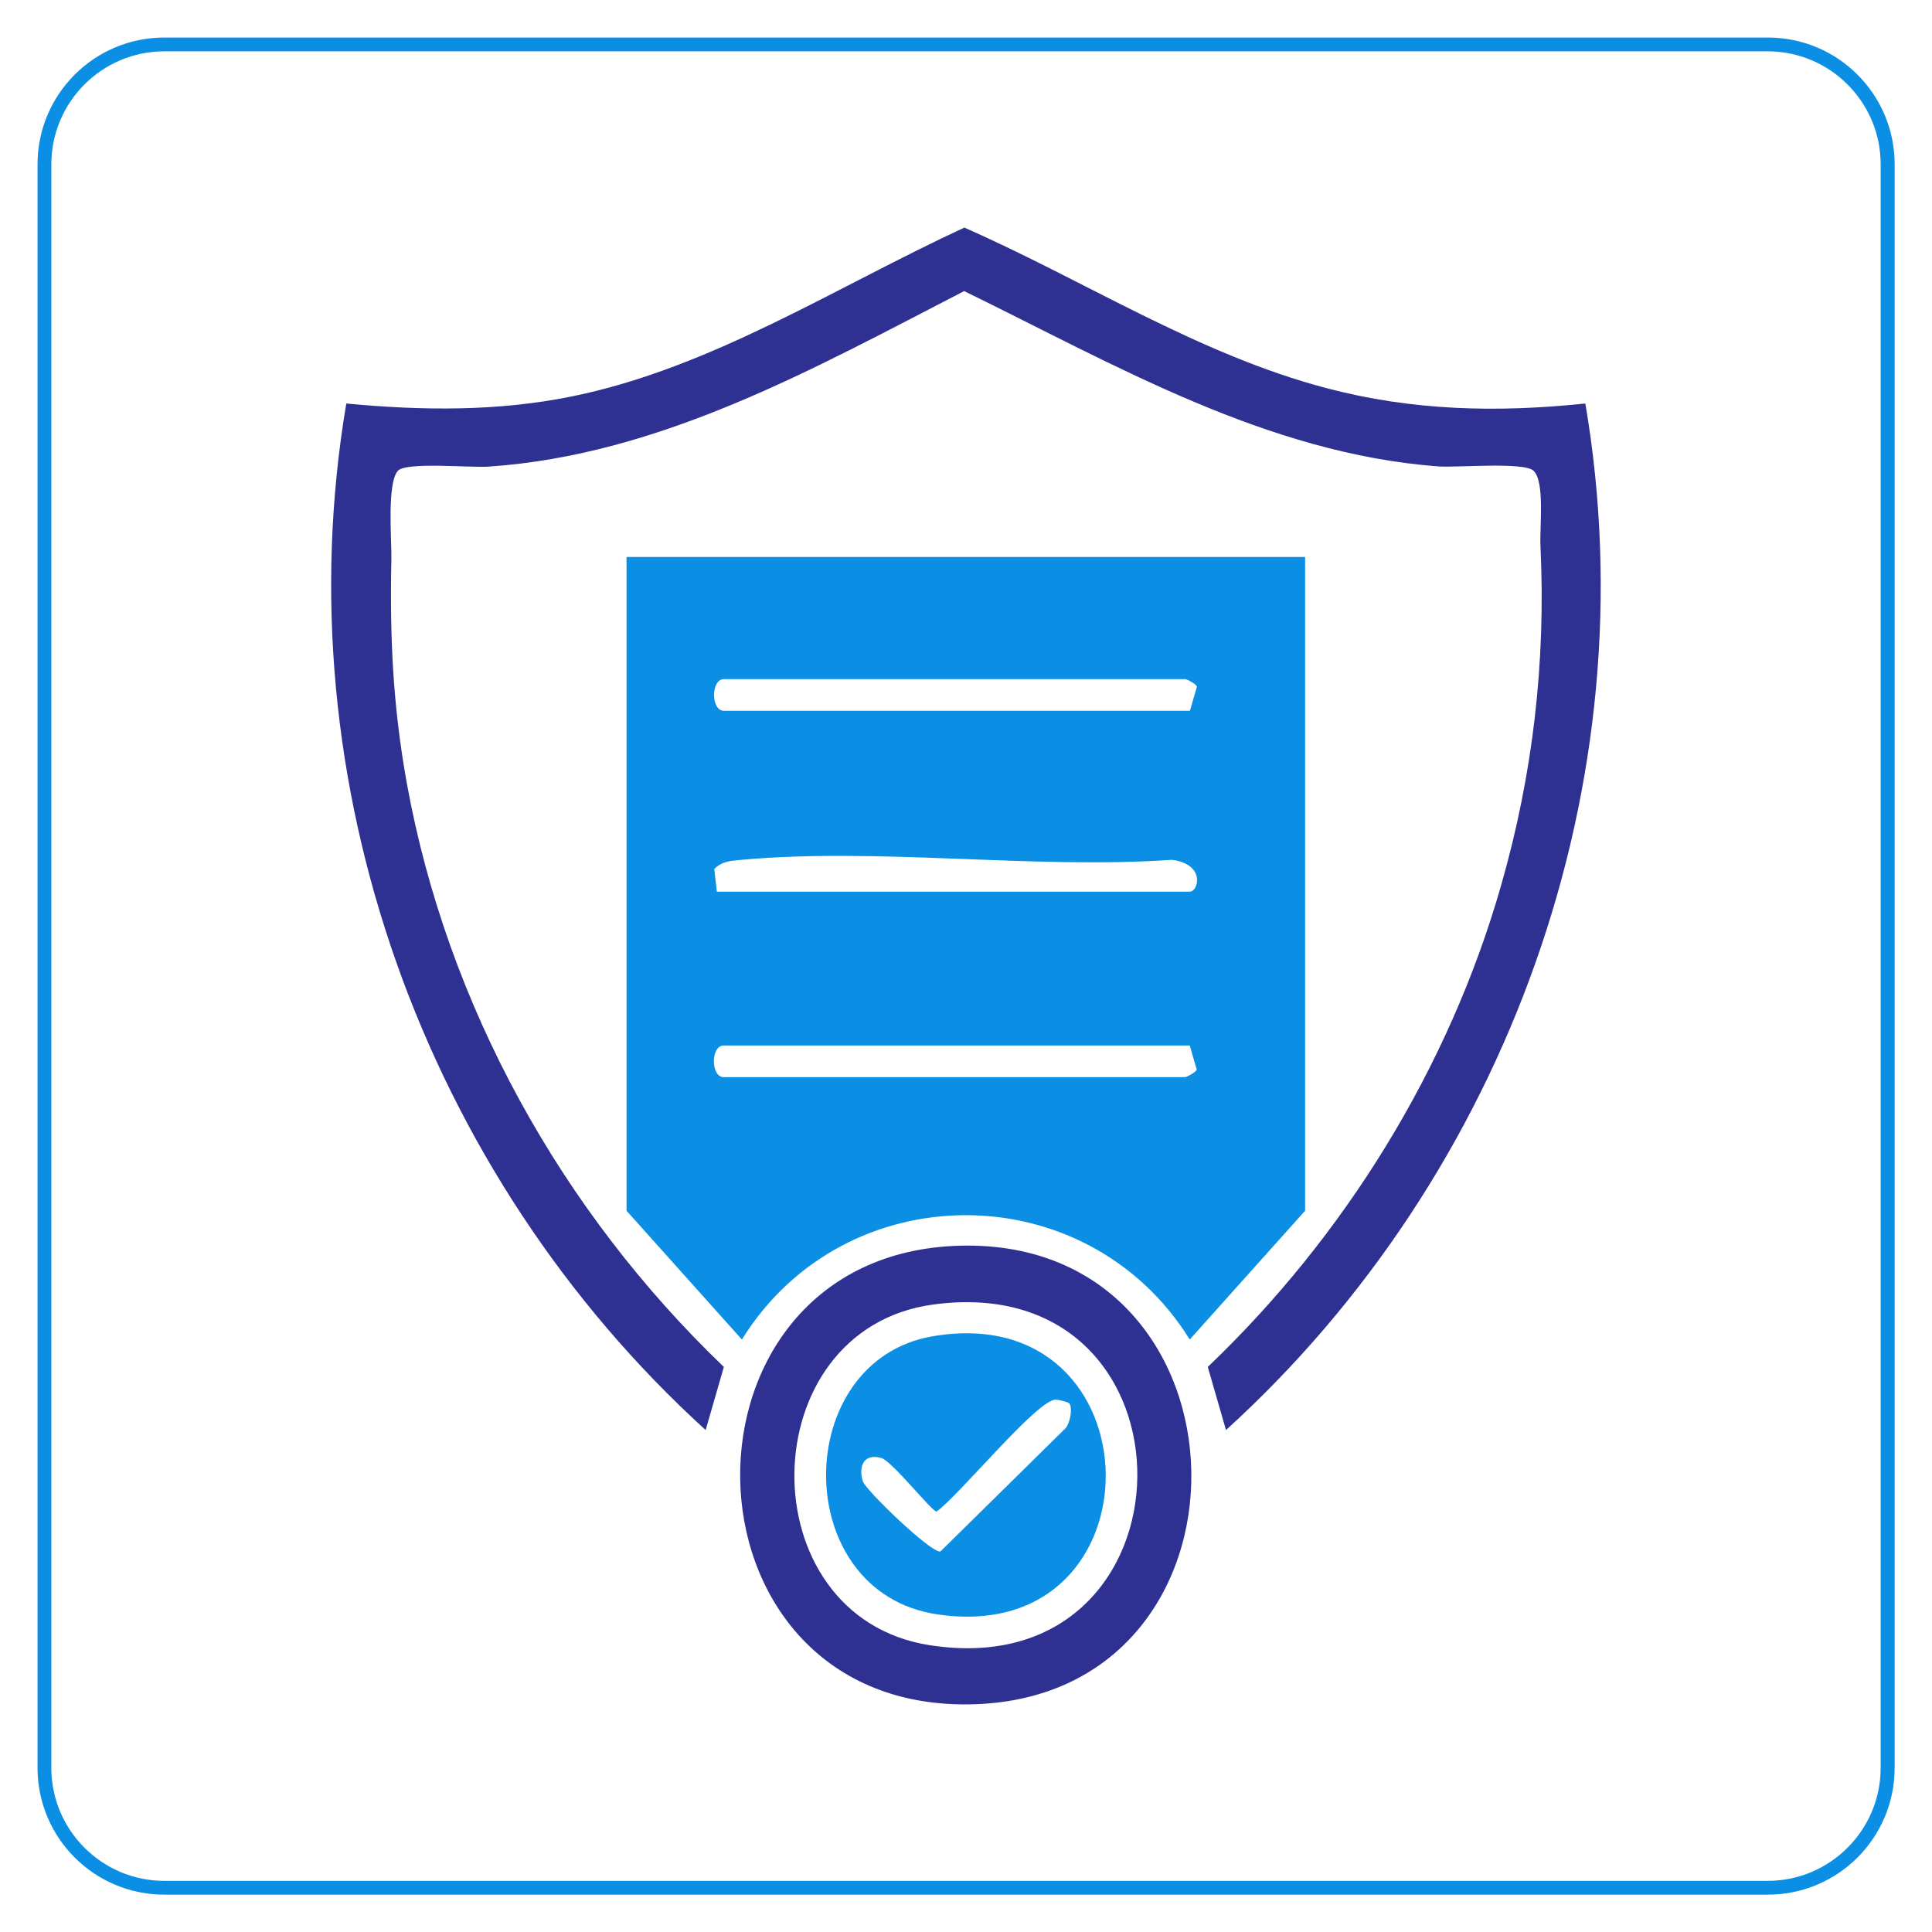
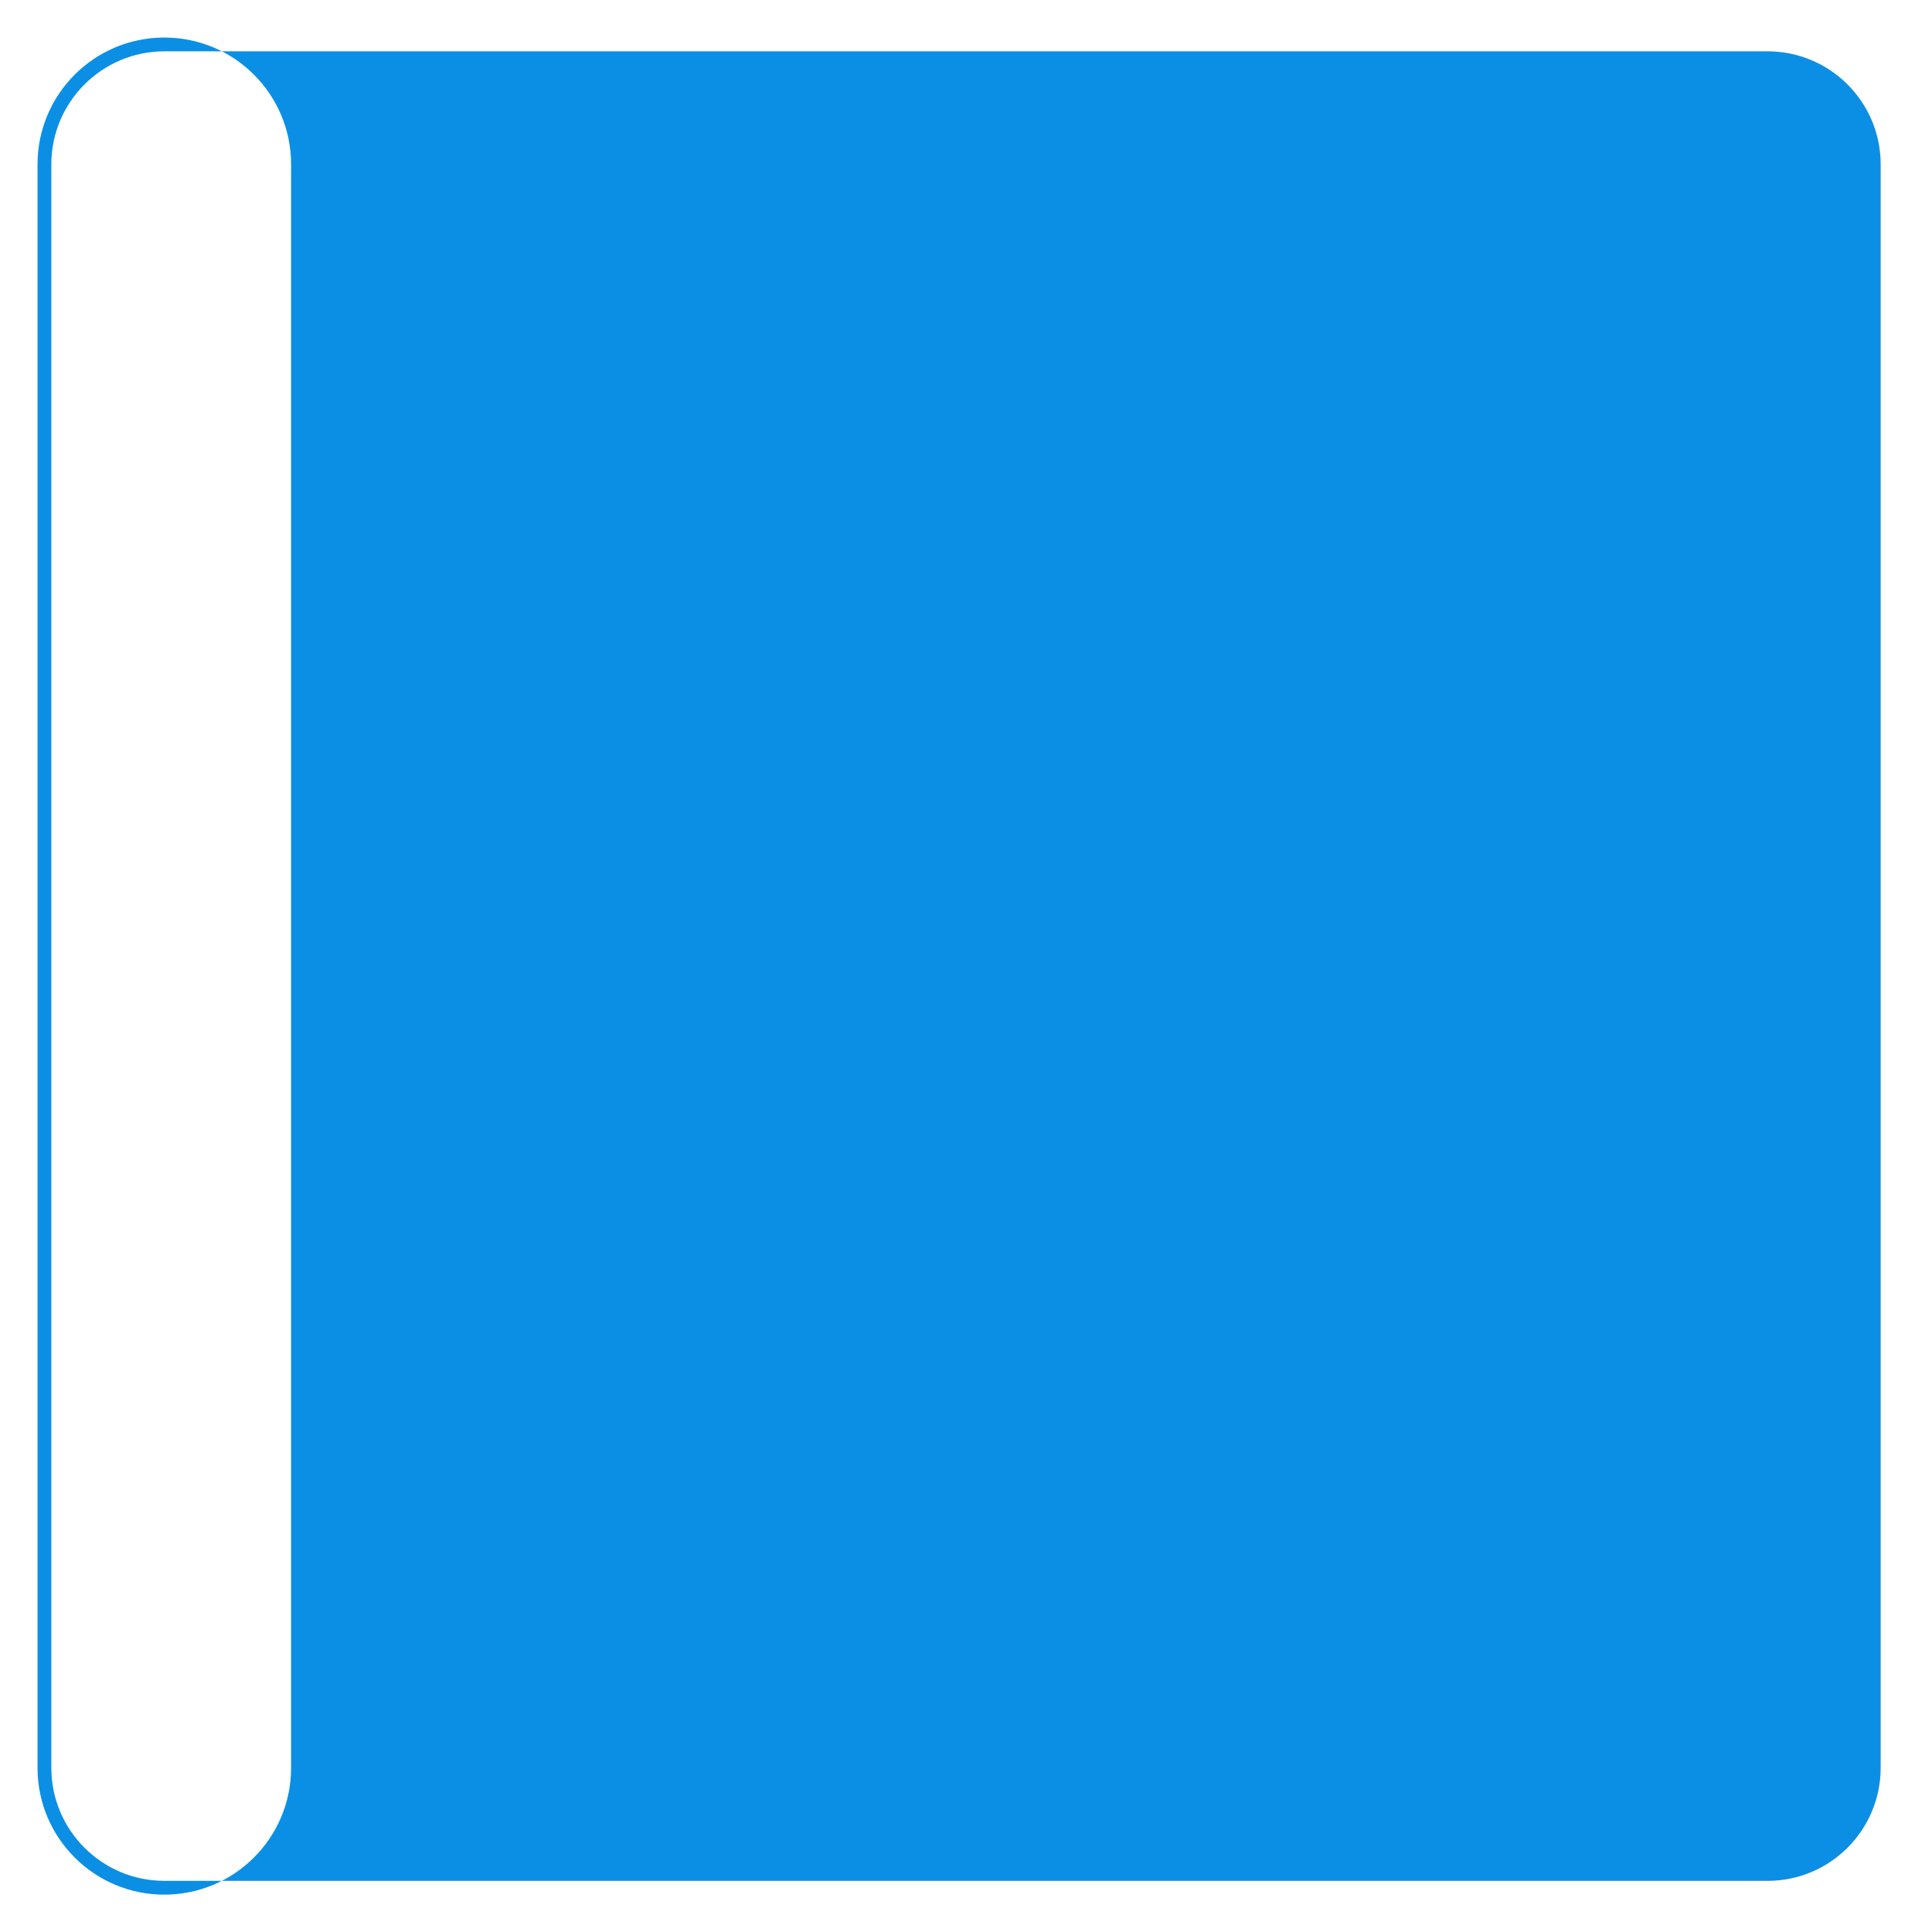
<svg xmlns="http://www.w3.org/2000/svg" id="Layer_1" data-name="Layer 1" viewBox="0 0 105 105">
  <defs>
    <style>      .cls-1 {        fill: #2e3192;      }      .cls-2 {        fill: #0b8fe5;      }    </style>
  </defs>
  <g>
    <path class="cls-2" d="M70.93,30.27v35.53l-6.27,7c-5.6-9.01-18.75-9.01-24.34,0l-6.27-7V30.27h36.88ZM64.42,36.91h-25.08c-.71,0-.71,1.72,0,1.72h25.33l.38-1.31c-.04-.15-.51-.39-.63-.41ZM38.97,48.46h25.69c.48,0,.87-1.51-.98-1.73-7.53.52-15.95-.68-23.38,0-.56.05-1.06.07-1.48.5l.14,1.23ZM64.66,56.82h-25.33c-.71,0-.71,1.72,0,1.72h25.08c.07,0,.57-.25.63-.41l-.38-1.31Z" />
    <path class="cls-1" d="M86.16,21.93c3.51,20.57-4.23,41.89-19.53,55.79l-.99-3.43c7.43-7.09,13.09-16.22,15.93-26.13,1.75-6.09,2.45-12.22,2.15-18.51-.05-.97.25-3.46-.37-4.06-.5-.5-4.14-.17-5.17-.24-9.35-.7-17.57-5.52-25.78-9.53-8.13,4.19-16.49,8.91-25.85,9.54-.96.07-4.5-.27-4.93.23-.6.7-.33,3.74-.35,4.81-.09,4.21.08,7.95.84,12.17,2.19,12.08,8.41,23.27,17.23,31.72l-.99,3.43c-15.3-13.92-23-35.22-19.53-55.79,4.11.39,8.22.44,12.28-.39,7.57-1.54,14.38-5.97,21.31-9.17,6.57,2.89,12.7,6.89,19.7,8.73,4.68,1.23,9.25,1.33,14.05.83Z" />
-     <path class="cls-1" d="M52.2,67.7c16.41-.4,16.92,24.8.37,24.93-16.23.13-16.56-24.53-.37-24.93ZM50.71,70.9c-9.92,1.35-10.11,16.95-.2,18.51,14.9,2.34,15.17-20.55.2-18.51Z" />
    <path class="cls-2" d="M50.71,72.62c12.34-2.08,12.6,16.93.25,15.12-8.09-1.18-8-13.82-.25-15.12ZM58.12,76.28c-.05-.08-.63-.23-.79-.21-1.07.13-5.2,5.2-6.43,6.08-.26,0-2.41-2.74-3-2.91-.94-.27-1.26.43-1.01,1.26.14.47,3.71,3.92,4.22,3.82l6.81-6.71c.24-.29.38-1.06.2-1.34Z" />
  </g>
-   <path class="cls-2" d="M96.07,2.79c3.38,0,6.14,2.75,6.14,6.14v87.15c0,3.38-2.75,6.14-6.14,6.14H8.93c-3.38,0-6.14-2.75-6.14-6.14V8.93c0-3.38,2.75-6.14,6.14-6.14h87.15M96.07,2.04H8.93c-3.8,0-6.89,3.08-6.89,6.89v87.15c0,3.8,3.08,6.89,6.89,6.89h87.15c3.8,0,6.89-3.08,6.89-6.89V8.93c0-3.8-3.08-6.89-6.89-6.89h0Z" />
+   <path class="cls-2" d="M96.07,2.79c3.38,0,6.14,2.75,6.14,6.14v87.15c0,3.38-2.75,6.14-6.14,6.14H8.93c-3.38,0-6.14-2.75-6.14-6.14V8.93c0-3.38,2.75-6.14,6.14-6.14h87.15M96.07,2.04H8.93c-3.8,0-6.89,3.08-6.89,6.89v87.15c0,3.8,3.08,6.89,6.89,6.89c3.8,0,6.89-3.08,6.89-6.89V8.93c0-3.8-3.08-6.89-6.89-6.89h0Z" />
</svg>